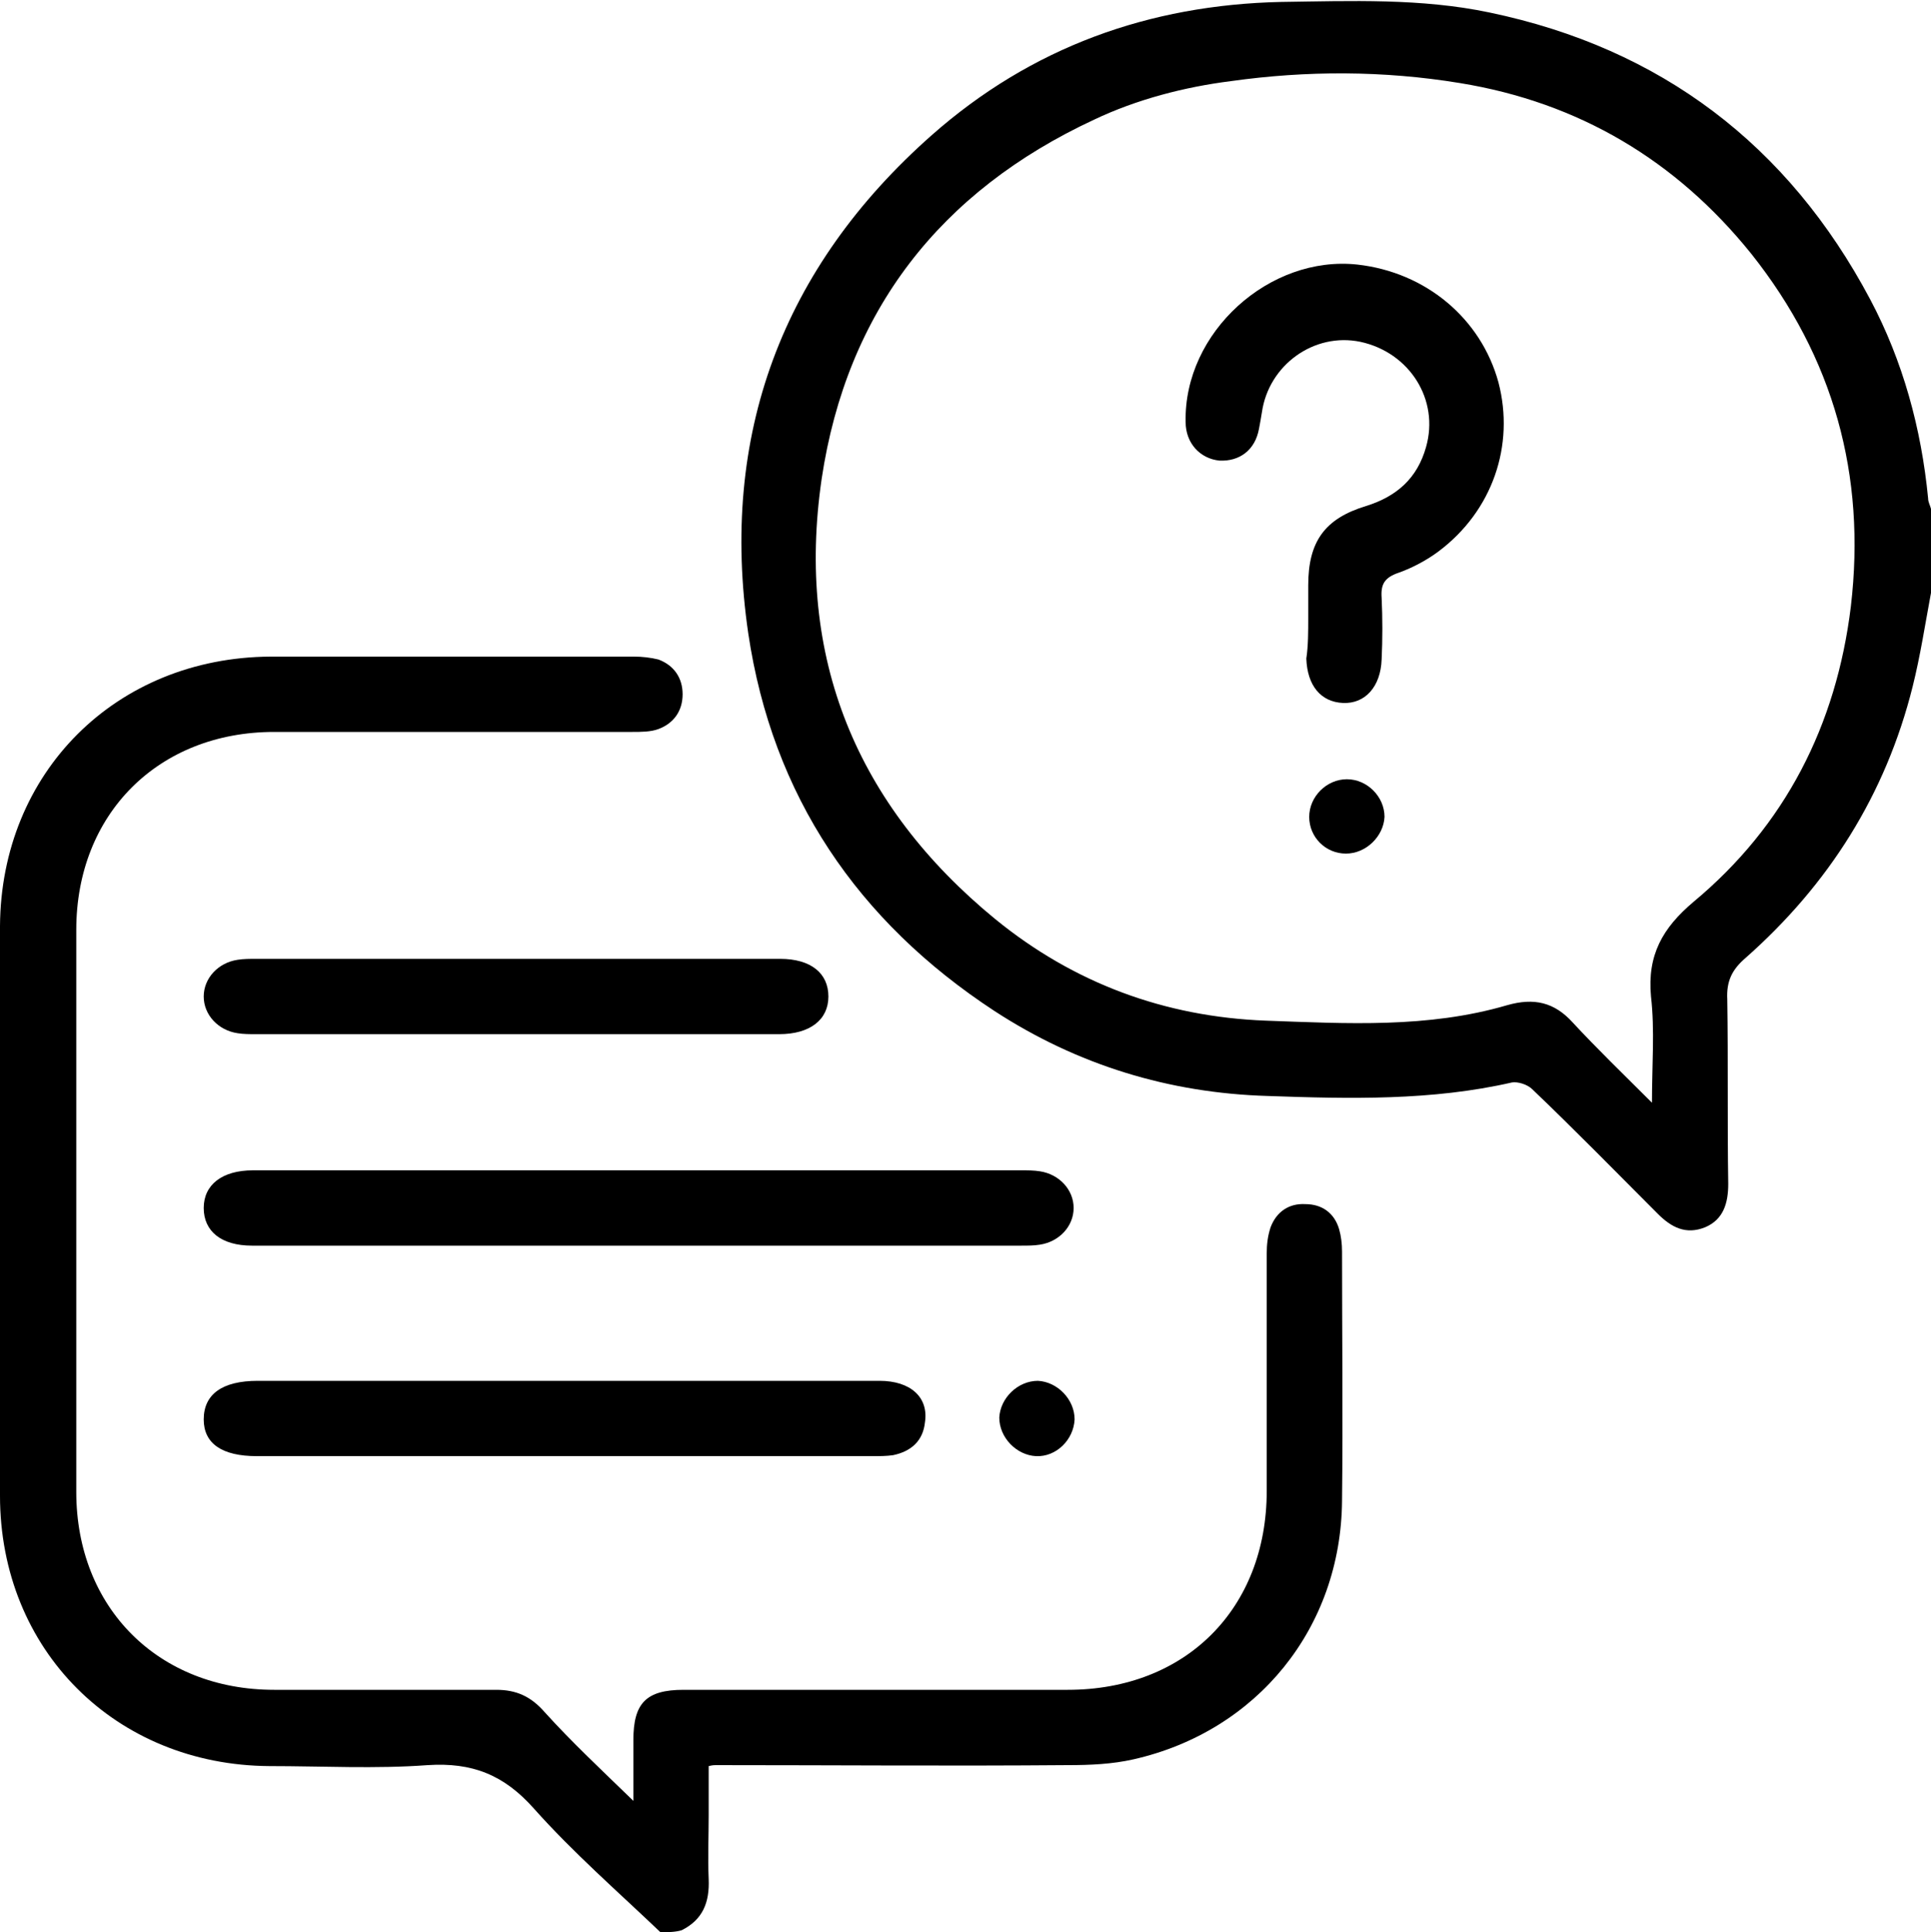
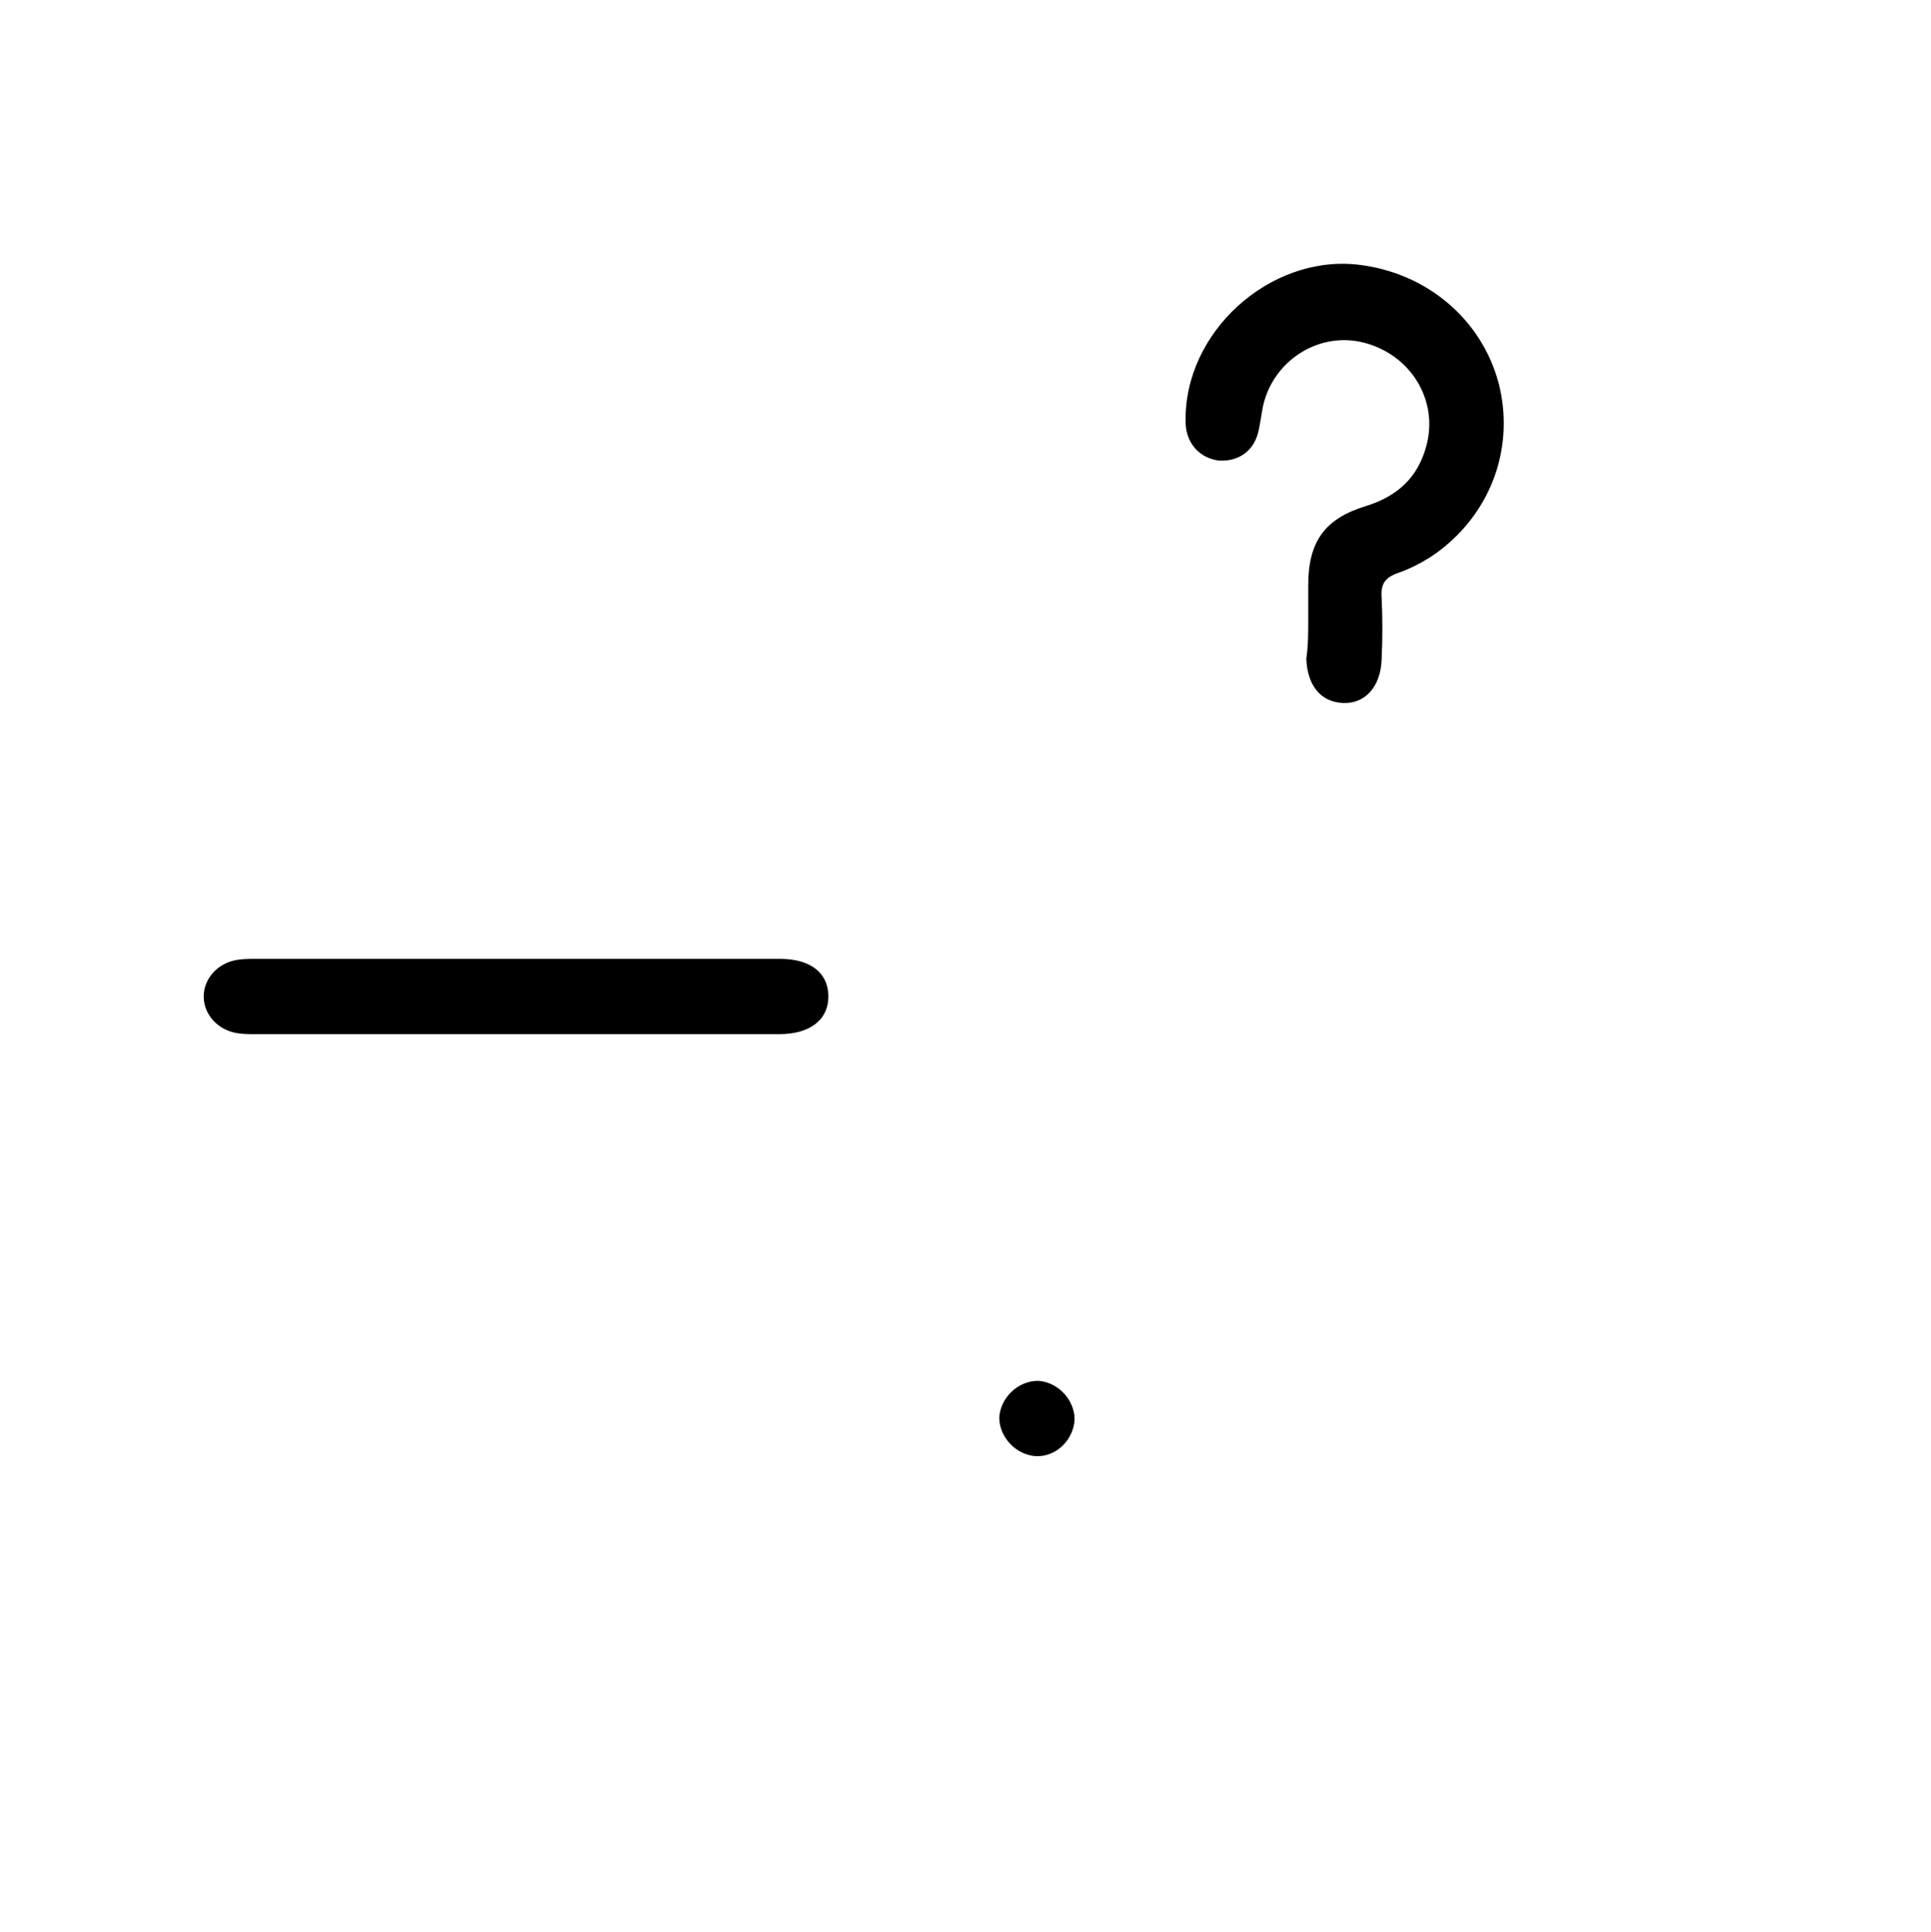
<svg xmlns="http://www.w3.org/2000/svg" version="1.1" id="Layer_1" x="0px" y="0px" viewBox="0 0 200 200.1" style="enable-background:new 0 0 200 200.1;" xml:space="preserve">
-   <path d="M200,61.4c-0.6,3.2-1.1,6.5-1.9,9.7c-2.8,11.2-8.7,20.5-17.3,28.1c-1.4,1.2-2,2.4-1.9,4.3c0.1,6.4,0,12.8,0.1,19.1  c0,2-0.5,3.7-2.4,4.5c-2,0.8-3.5,0-4.9-1.4c-4.3-4.3-8.6-8.7-13-12.9c-0.5-0.5-1.5-0.8-2.1-0.7c-8.3,1.9-16.8,1.7-25.3,1.4  c-10.2-0.3-19.7-3.2-28.3-8.8c-14.2-9.3-23-22.3-25.5-39.1c-3-20.5,3.5-37.9,19-51.6c10.3-9.1,22.5-13.5,36.2-13.8  c7.2-0.1,14.5-0.4,21.6,1.1C172,5,185.2,15,193.7,31c3.4,6.4,5.3,13.4,6,20.6c0,0.4,0.2,0.7,0.3,1.1C200,55.7,200,58.5,200,61.4z   M171.1,114.2c0-4,0.3-7.5-0.1-11c-0.4-4.3,1.2-7.1,4.4-9.8c9.5-7.9,14.8-18.3,16.3-30.6c1.6-13.6-1.8-25.8-10.3-36.5  c-7.8-9.7-17.9-15.7-30.2-17.7c-7.9-1.3-15.9-1.3-23.7-0.2c-4.8,0.6-9.8,1.9-14.2,4c-15.9,7.4-25.6,19.8-28.2,37.2  c-2.7,18.5,3.6,33.8,18,45.6c8.1,6.6,17.5,10.1,28,10.5c8.4,0.3,16.8,0.8,25-1.6c2.8-0.8,4.9-0.3,6.8,1.8  C165.4,108.6,168.1,111.2,171.1,114.2z" />
-   <path d="M68.4,200.1c-4.4-4.2-9-8.2-13.1-12.8c-3.1-3.5-6.4-4.8-11-4.5c-5.4,0.4-10.9,0.1-16.4,0.1c-15.9-0.1-27.9-12-27.9-28  c0-19.7,0-39.3,0-59C0.1,80,12,68.1,28,68c12.6,0,25.1,0,37.7,0c0.8,0,1.7,0.1,2.5,0.3c1.6,0.6,2.5,1.9,2.5,3.6c0,1.7-0.9,3-2.5,3.6  c-0.8,0.3-1.8,0.3-2.7,0.3c-12.4,0-24.7,0-37.1,0c-12,0-20.5,8.5-20.5,20.5c0,19.4,0,38.8,0,58.2c0,12,8.5,20.5,20.5,20.5  c7.7,0,15.4,0,23,0c2.1,0,3.6,0.7,5,2.3c2.8,3.1,5.9,6,9.2,9.2c0-2.4,0-4.4,0-6.3c0-3.8,1.3-5.2,5.2-5.2c13.3,0,26.6,0,39.8,0  c12.2,0,20.6-8.4,20.6-20.6c0-8.2,0-16.4,0-24.6c0-0.9,0.1-1.8,0.4-2.7c0.6-1.6,1.9-2.5,3.6-2.4c1.7,0,3,0.9,3.5,2.6  c0.2,0.7,0.3,1.5,0.3,2.3c0,8.6,0.1,17.2,0,25.8c-0.1,13.2-8.8,23.9-21.6,26.8c-2.2,0.5-4.5,0.6-6.8,0.6c-12.2,0.1-24.3,0-36.5,0  c-0.1,0-0.3,0-0.7,0.1c0,1.7,0,3.4,0,5.1c0,2.2-0.1,4.4,0,6.6c0.1,2.4-0.6,4.2-2.8,5.3C69.9,200.1,69.2,200.1,68.4,200.1z" />
-   <path d="M66.4,121.2c13.1,0,26.3,0,39.4,0c0.6,0,1.3,0,1.9,0.1c2,0.3,3.5,1.9,3.5,3.8c0,1.9-1.5,3.5-3.5,3.8  c-0.6,0.1-1.3,0.1-1.9,0.1c-26.4,0-52.9,0-79.3,0c-0.1,0-0.3,0-0.4,0c-3.2,0-5-1.5-5-3.9c0-2.4,1.9-3.9,5.1-3.9  C39.6,121.2,53,121.2,66.4,121.2z" />
-   <path d="M58.5,143c10.9,0,21.7,0,32.6,0c3.2,0,5.1,1.7,4.7,4.3c-0.2,1.9-1.4,3-3.3,3.4c-0.7,0.1-1.4,0.1-2.1,0.1  c-21.3,0-42.6,0-63.8,0c-3.6,0-5.5-1.3-5.5-3.8c0-2.6,1.9-4,5.6-4C37.3,143,47.9,143,58.5,143z" />
  <path d="M53.3,107.1c-8.9,0-17.8,0-26.8,0c-0.6,0-1.3,0-1.9-0.1c-2-0.3-3.5-1.9-3.5-3.8c0-1.9,1.5-3.5,3.5-3.8  c0.6-0.1,1.3-0.1,1.9-0.1c18,0,35.9,0,53.9,0c0.1,0,0.3,0,0.4,0c3.2,0,5,1.5,5,3.9c0,2.4-1.9,3.9-5.1,3.9  C71.7,107.1,62.5,107.1,53.3,107.1z" />
  <path d="M107.3,150.8c-2-0.1-3.8-1.9-3.8-4c0.1-2,1.9-3.8,4-3.8c2,0.1,3.8,1.9,3.8,4C111.2,149.1,109.4,150.9,107.3,150.8z" />
  <path d="M135.5,63.9c0-1.1,0-2.2,0-3.3c0-4.5,1.7-6.9,6-8.2c3.2-1,5.3-2.9,6.2-6.1c1.4-4.9-1.7-9.8-6.8-10.9  c-4.8-1-9.5,2.4-10.2,7.3c-0.1,0.6-0.2,1.2-0.3,1.7c-0.4,2.2-2,3.4-4.1,3.3c-2-0.2-3.5-1.8-3.5-4c-0.2-9.3,8.7-17.3,17.8-16.3  c7.1,0.8,12.8,5.6,14.6,12.2c1.7,6.5-0.6,13.3-6.2,17.5c-1.2,0.9-2.7,1.7-4.1,2.2c-1.5,0.5-1.9,1.2-1.8,2.6c0.1,2.1,0.1,4.3,0,6.4  c-0.1,2.8-1.7,4.6-4,4.5c-2.3-0.1-3.7-1.8-3.8-4.6C135.5,66.9,135.5,65.4,135.5,63.9z" />
-   <path d="M139.4,88.4c-2.1,0-3.8-1.7-3.8-3.8c0-2.1,1.8-3.9,3.9-3.9c2.1,0,3.9,1.8,3.9,3.9C143.3,86.6,141.5,88.4,139.4,88.4z" />
</svg>